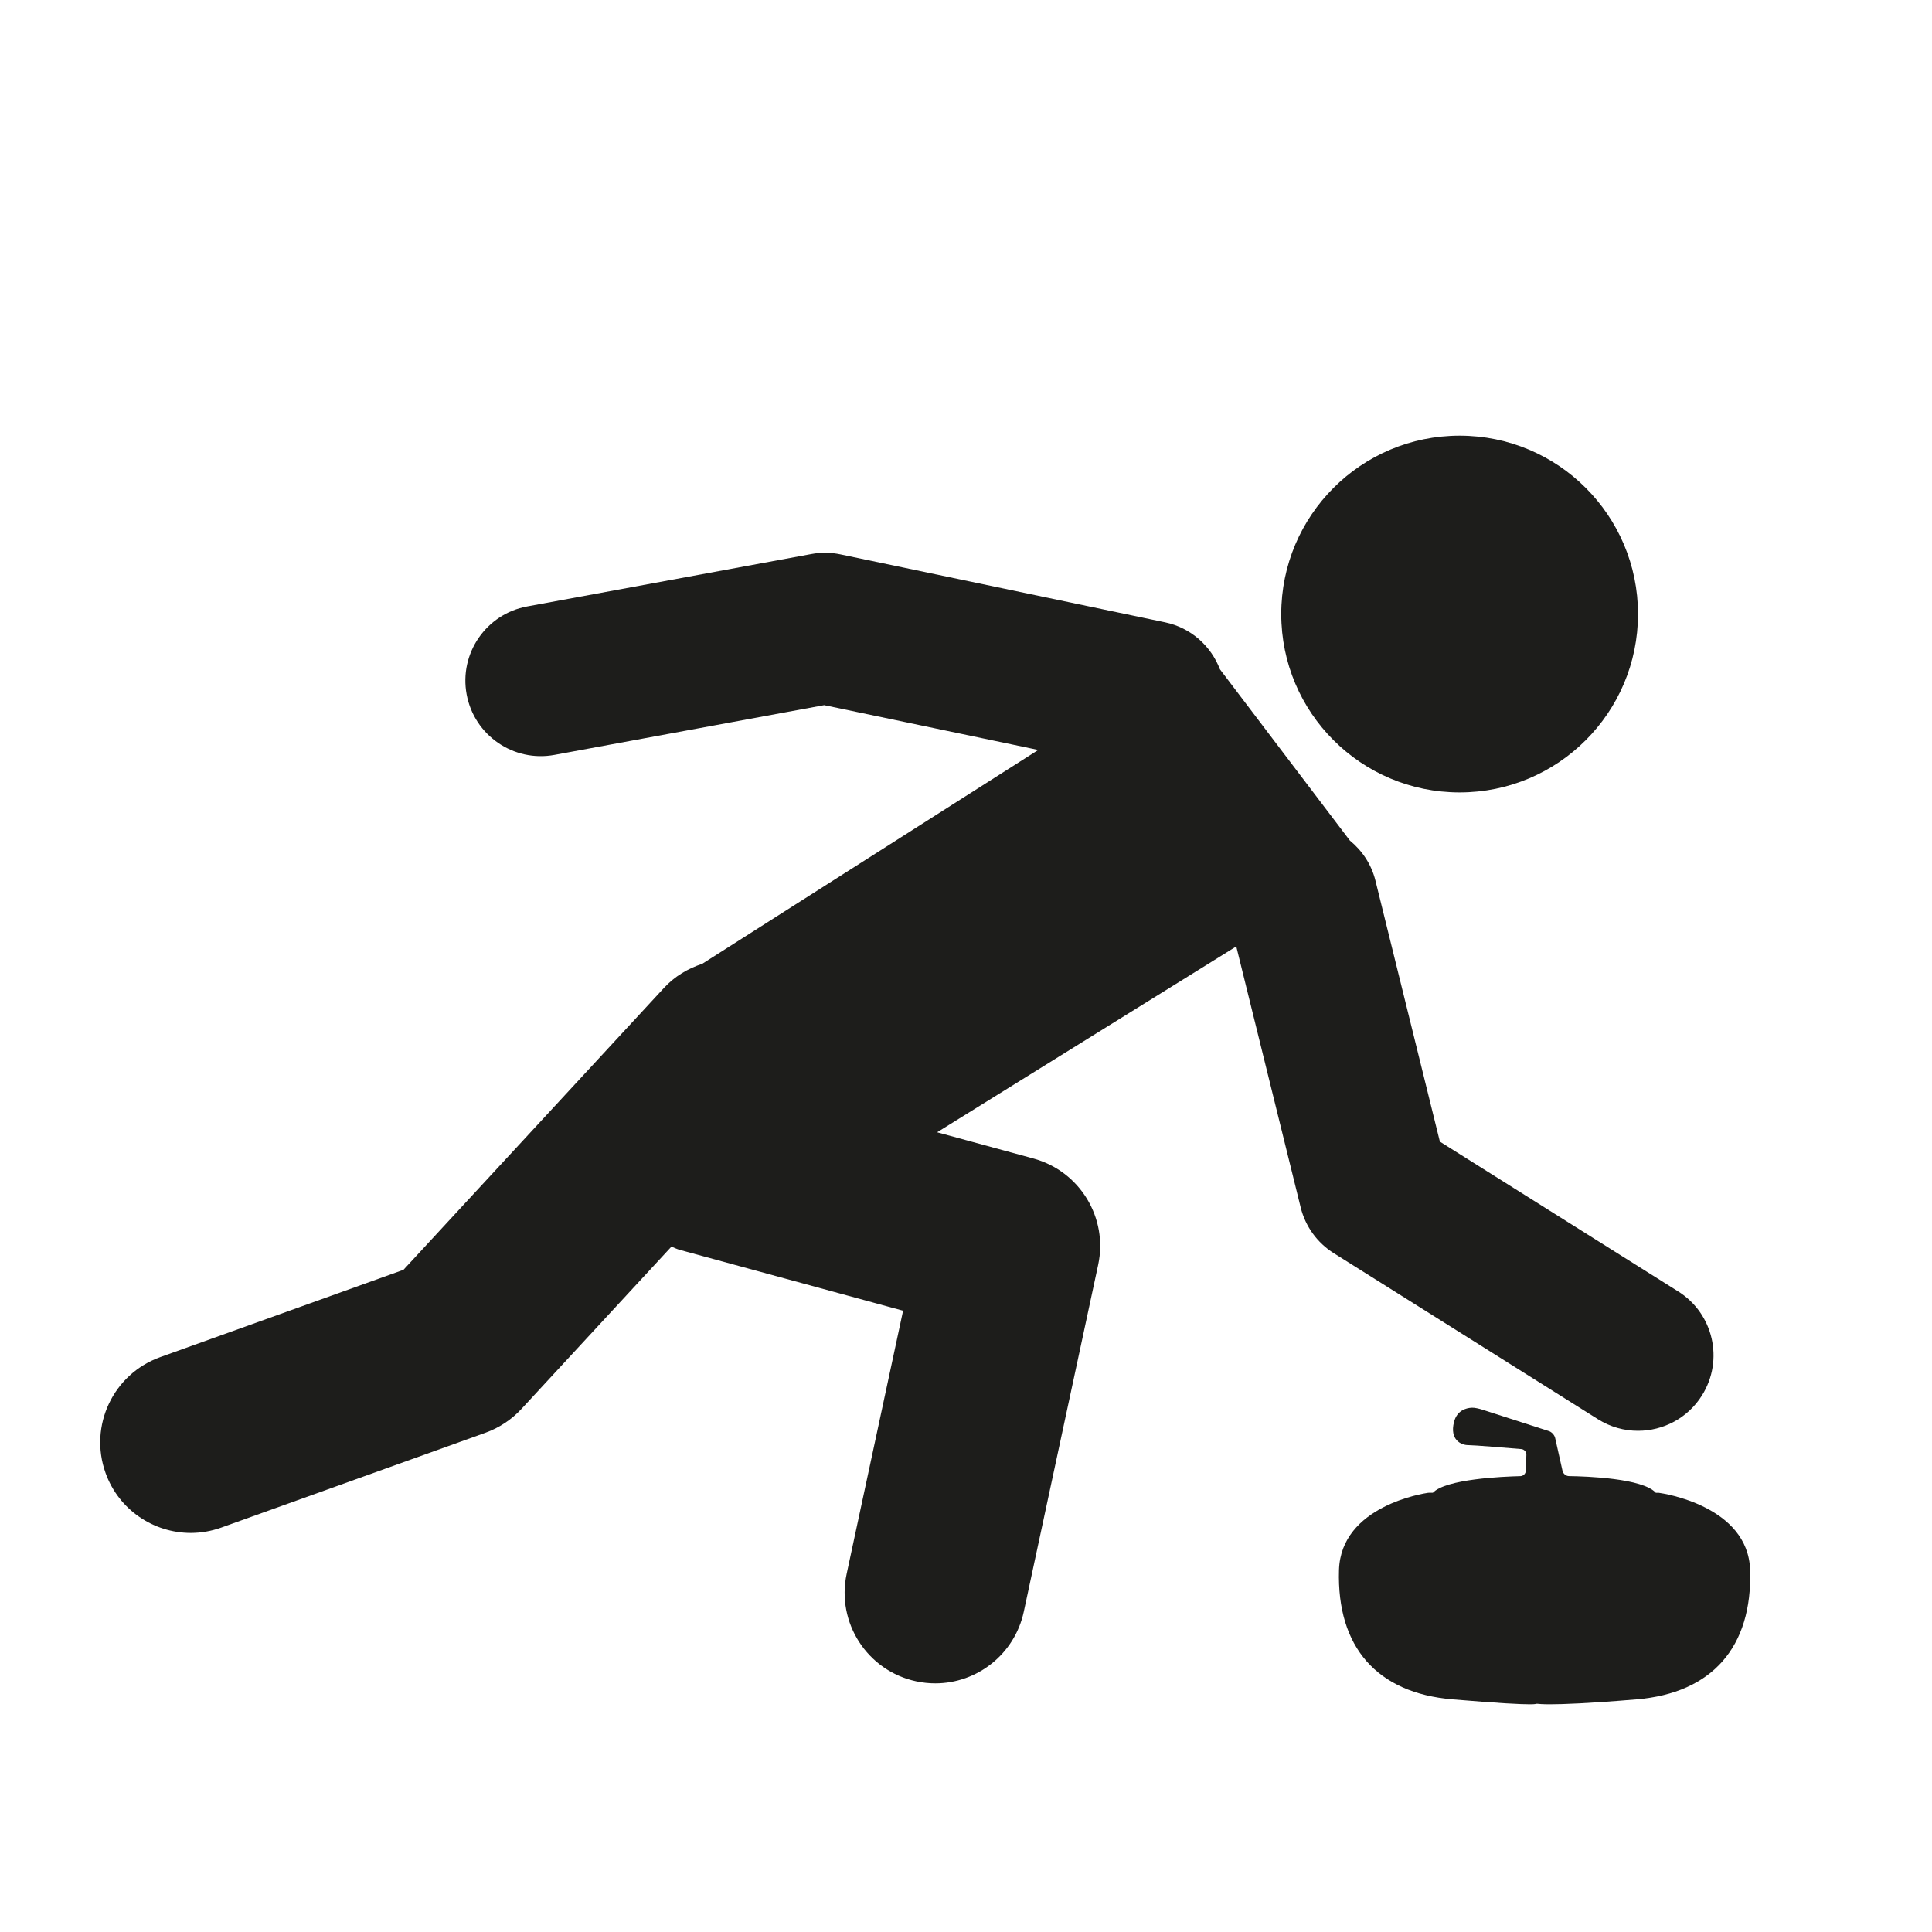
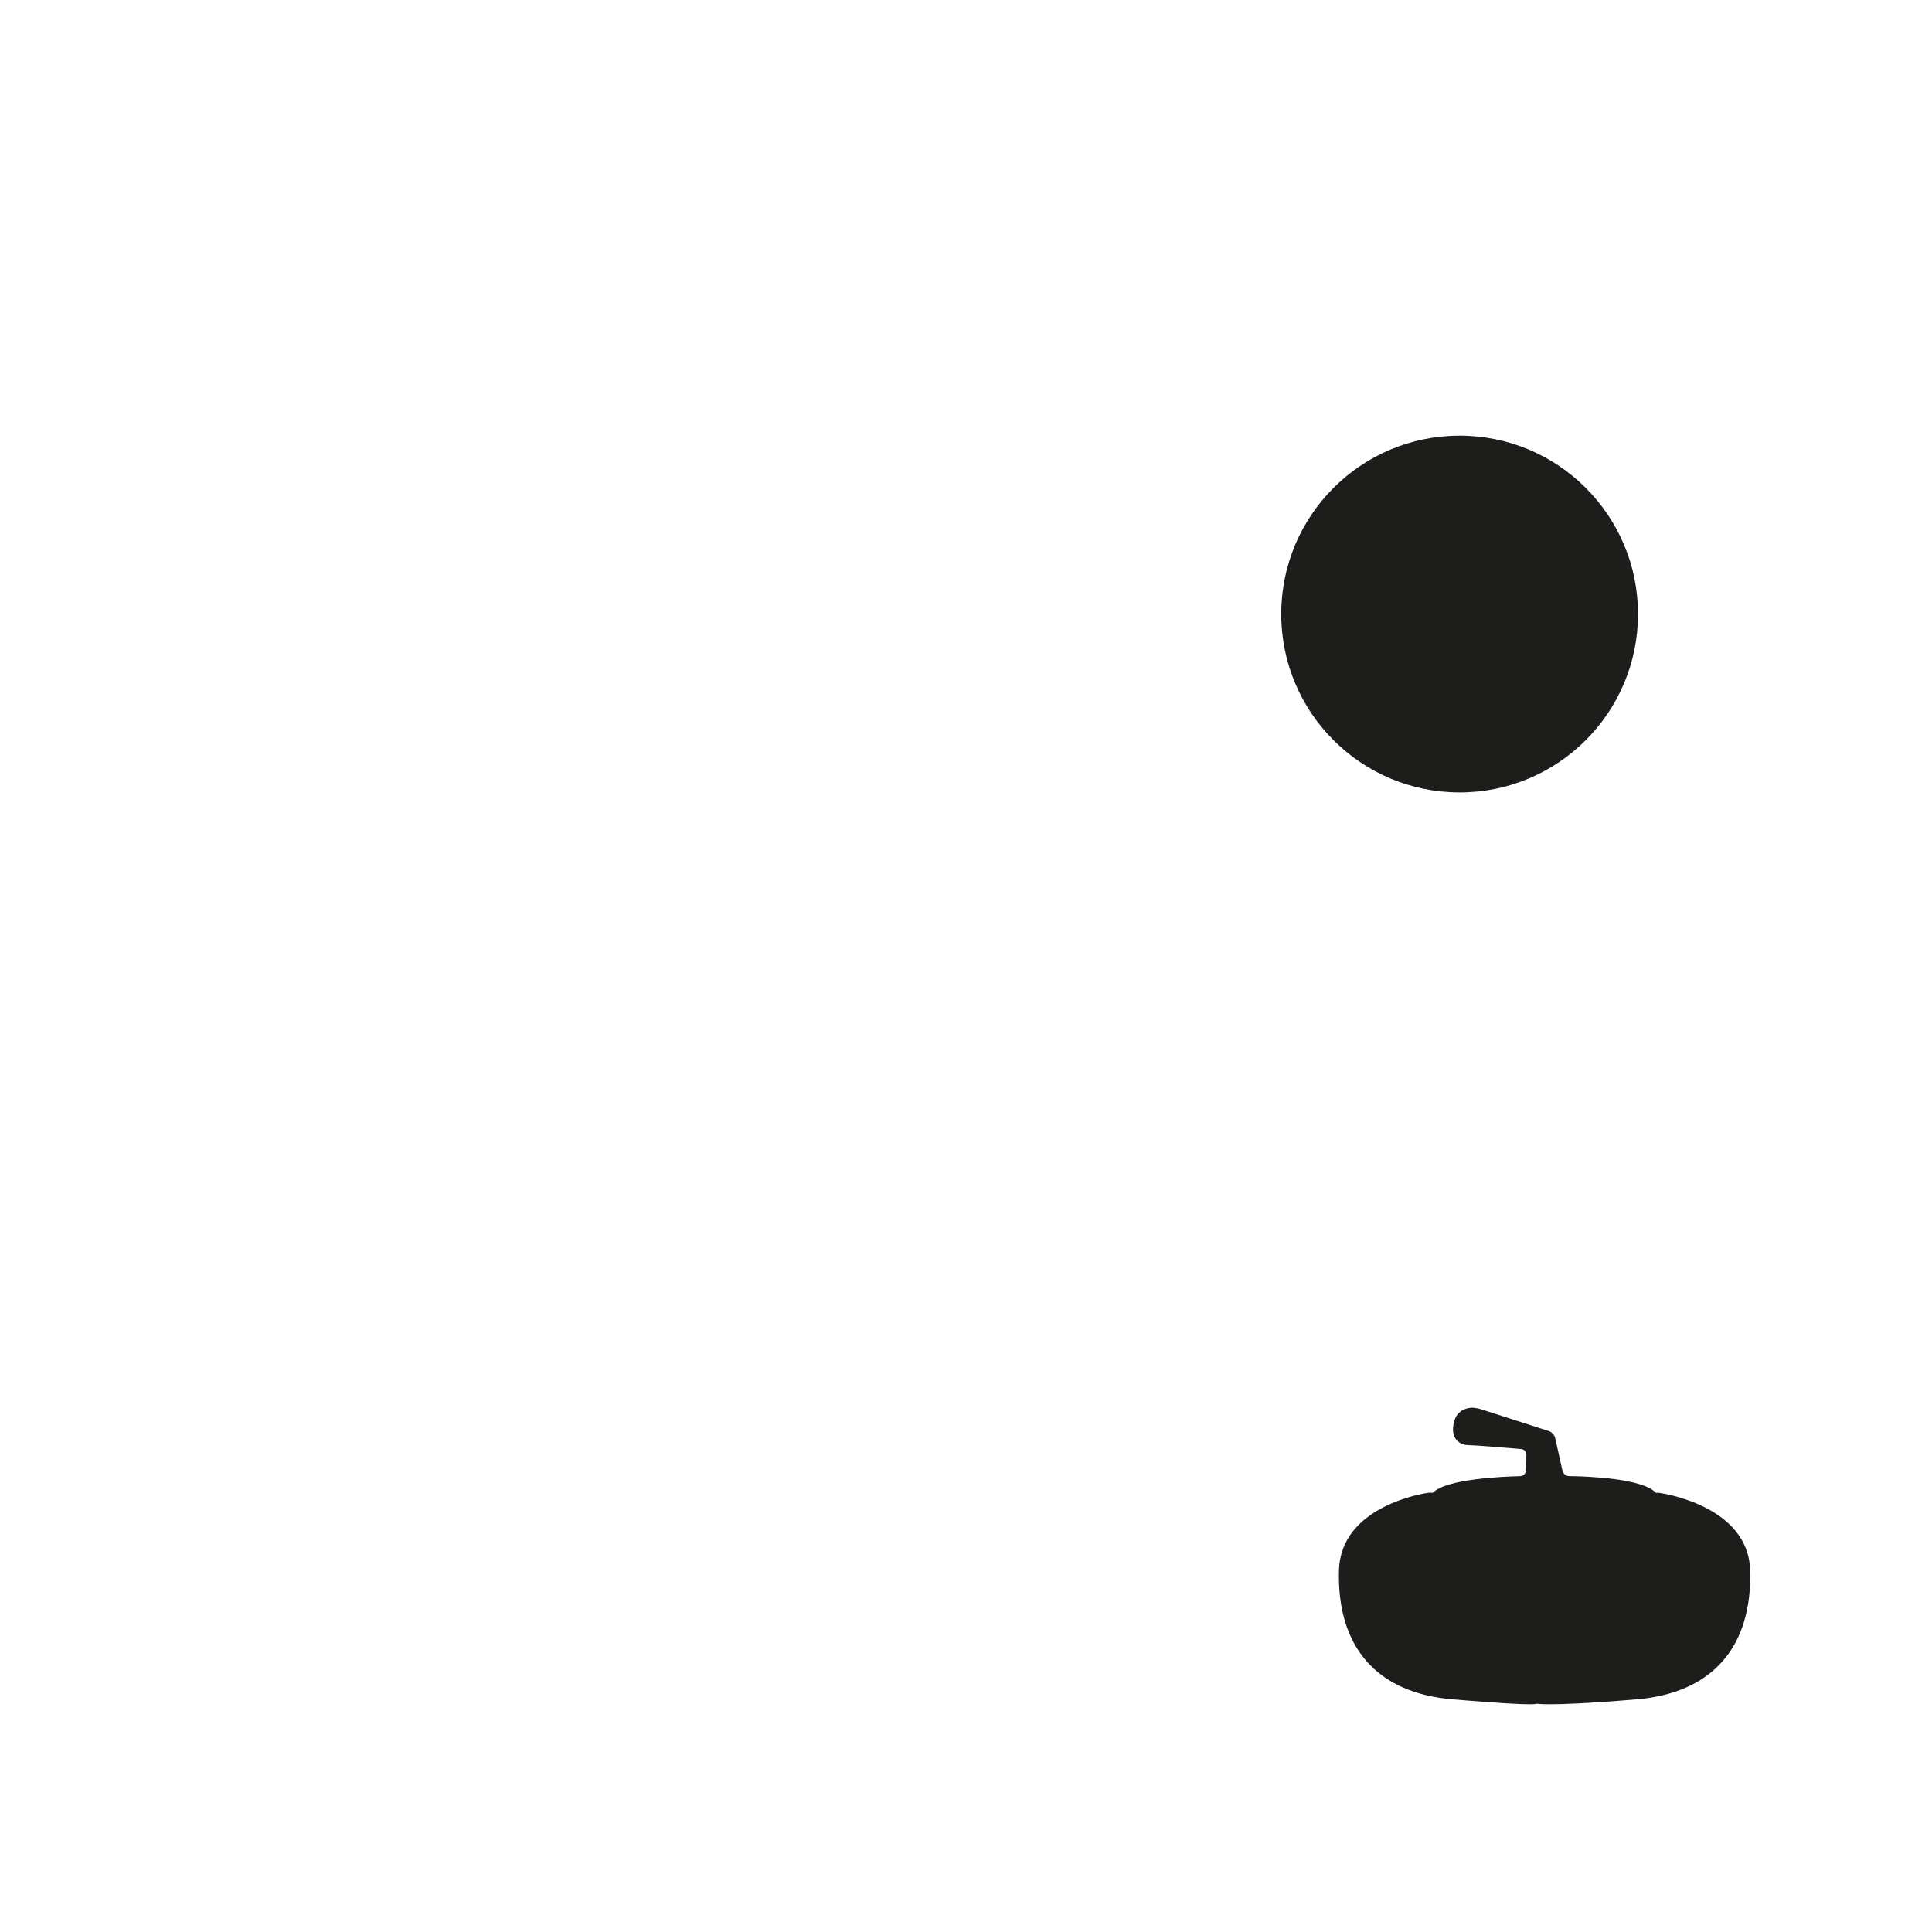
<svg xmlns="http://www.w3.org/2000/svg" version="1.1" id="Capa_1" x="0px" y="0px" viewBox="0 0 64 64" style="enable-background:new 0 0 64 64;" xml:space="preserve">
  <g>
    <path style="fill:#1D1D1B;" d="M54.854,49.453c-0.434-0.485-2.294-0.547-2.878-0.555c-0.097,0-0.193-0.077-0.215-0.172   l-0.245-1.093c-0.021-0.095-0.113-0.196-0.206-0.226l-2.215-0.713c-0.092-0.029-0.246-0.067-0.343-0.062   c-0.193,0.011-0.49,0.093-0.587,0.477c-0.146,0.586,0.234,0.762,0.469,0.762c0.188,0,1.319,0.094,1.76,0.131   c0.097,0.008,0.173,0.094,0.169,0.191l-0.018,0.527c-0.003,0.097-0.084,0.176-0.181,0.179c-0.589,0.014-2.47,0.095-2.898,0.55   h-0.123l-0.036,0.002c-0.118,0.016-2.887,0.429-2.951,2.559c-0.076,2.551,1.257,4.072,3.757,4.283   c1.605,0.135,2.273,0.164,2.551,0.164c0.087,0,0.169,0,0.239-0.017h0.023c0.054,0.007,0.174,0.017,0.421,0.017   c0.424,0,1.266-0.029,2.872-0.164c2.499-0.211,3.833-1.732,3.756-4.283c-0.065-2.131-2.903-2.543-3.024-2.559H54.854z" />
    <circle style="fill:#1D1D1B;" cx="48.352" cy="20.341" r="5.909" />
-     <path style="fill:#1D1D1B;" d="M6.319,50.78c0.337,0,0.679-0.058,1.014-0.178l8.75-3.141c0.454-0.163,0.862-0.433,1.19-0.787   l4.969-5.378c0.096,0.038,0.187,0.084,0.289,0.111l7.385,2.012l-1.869,8.715c-0.348,1.62,0.684,3.215,2.304,3.562   c0.212,0.045,0.423,0.067,0.632,0.067c1.384,0,2.628-0.964,2.931-2.372L36.378,41.9c0.334-1.558-0.608-3.104-2.145-3.523   l-3.19-0.869l9.91-6.156l2.133,8.643c0.154,0.629,0.548,1.173,1.097,1.518l8.75,5.5c0.413,0.26,0.873,0.384,1.328,0.384   c0.831,0,1.644-0.414,2.118-1.17c0.735-1.169,0.383-2.712-0.786-3.446l-7.895-4.963l-2.134-8.644   c-0.135-0.546-0.443-0.998-0.847-1.329l-4.306-5.675c-0.294-0.767-0.955-1.375-1.818-1.555l-10.749-2.25   c-0.319-0.068-0.648-0.072-0.965-0.012l-9.416,1.736c-1.358,0.25-2.256,1.554-2.005,2.912c0.25,1.358,1.555,2.257,2.912,2.005   l8.932-1.647l7.092,1.484l-11.133,7.085c-0.469,0.154-0.91,0.412-1.268,0.8l-8.627,9.336l-8.059,2.893   c-1.559,0.56-2.37,2.277-1.81,3.837C3.935,50.018,5.089,50.78,6.319,50.78z" />
  </g>
</svg>